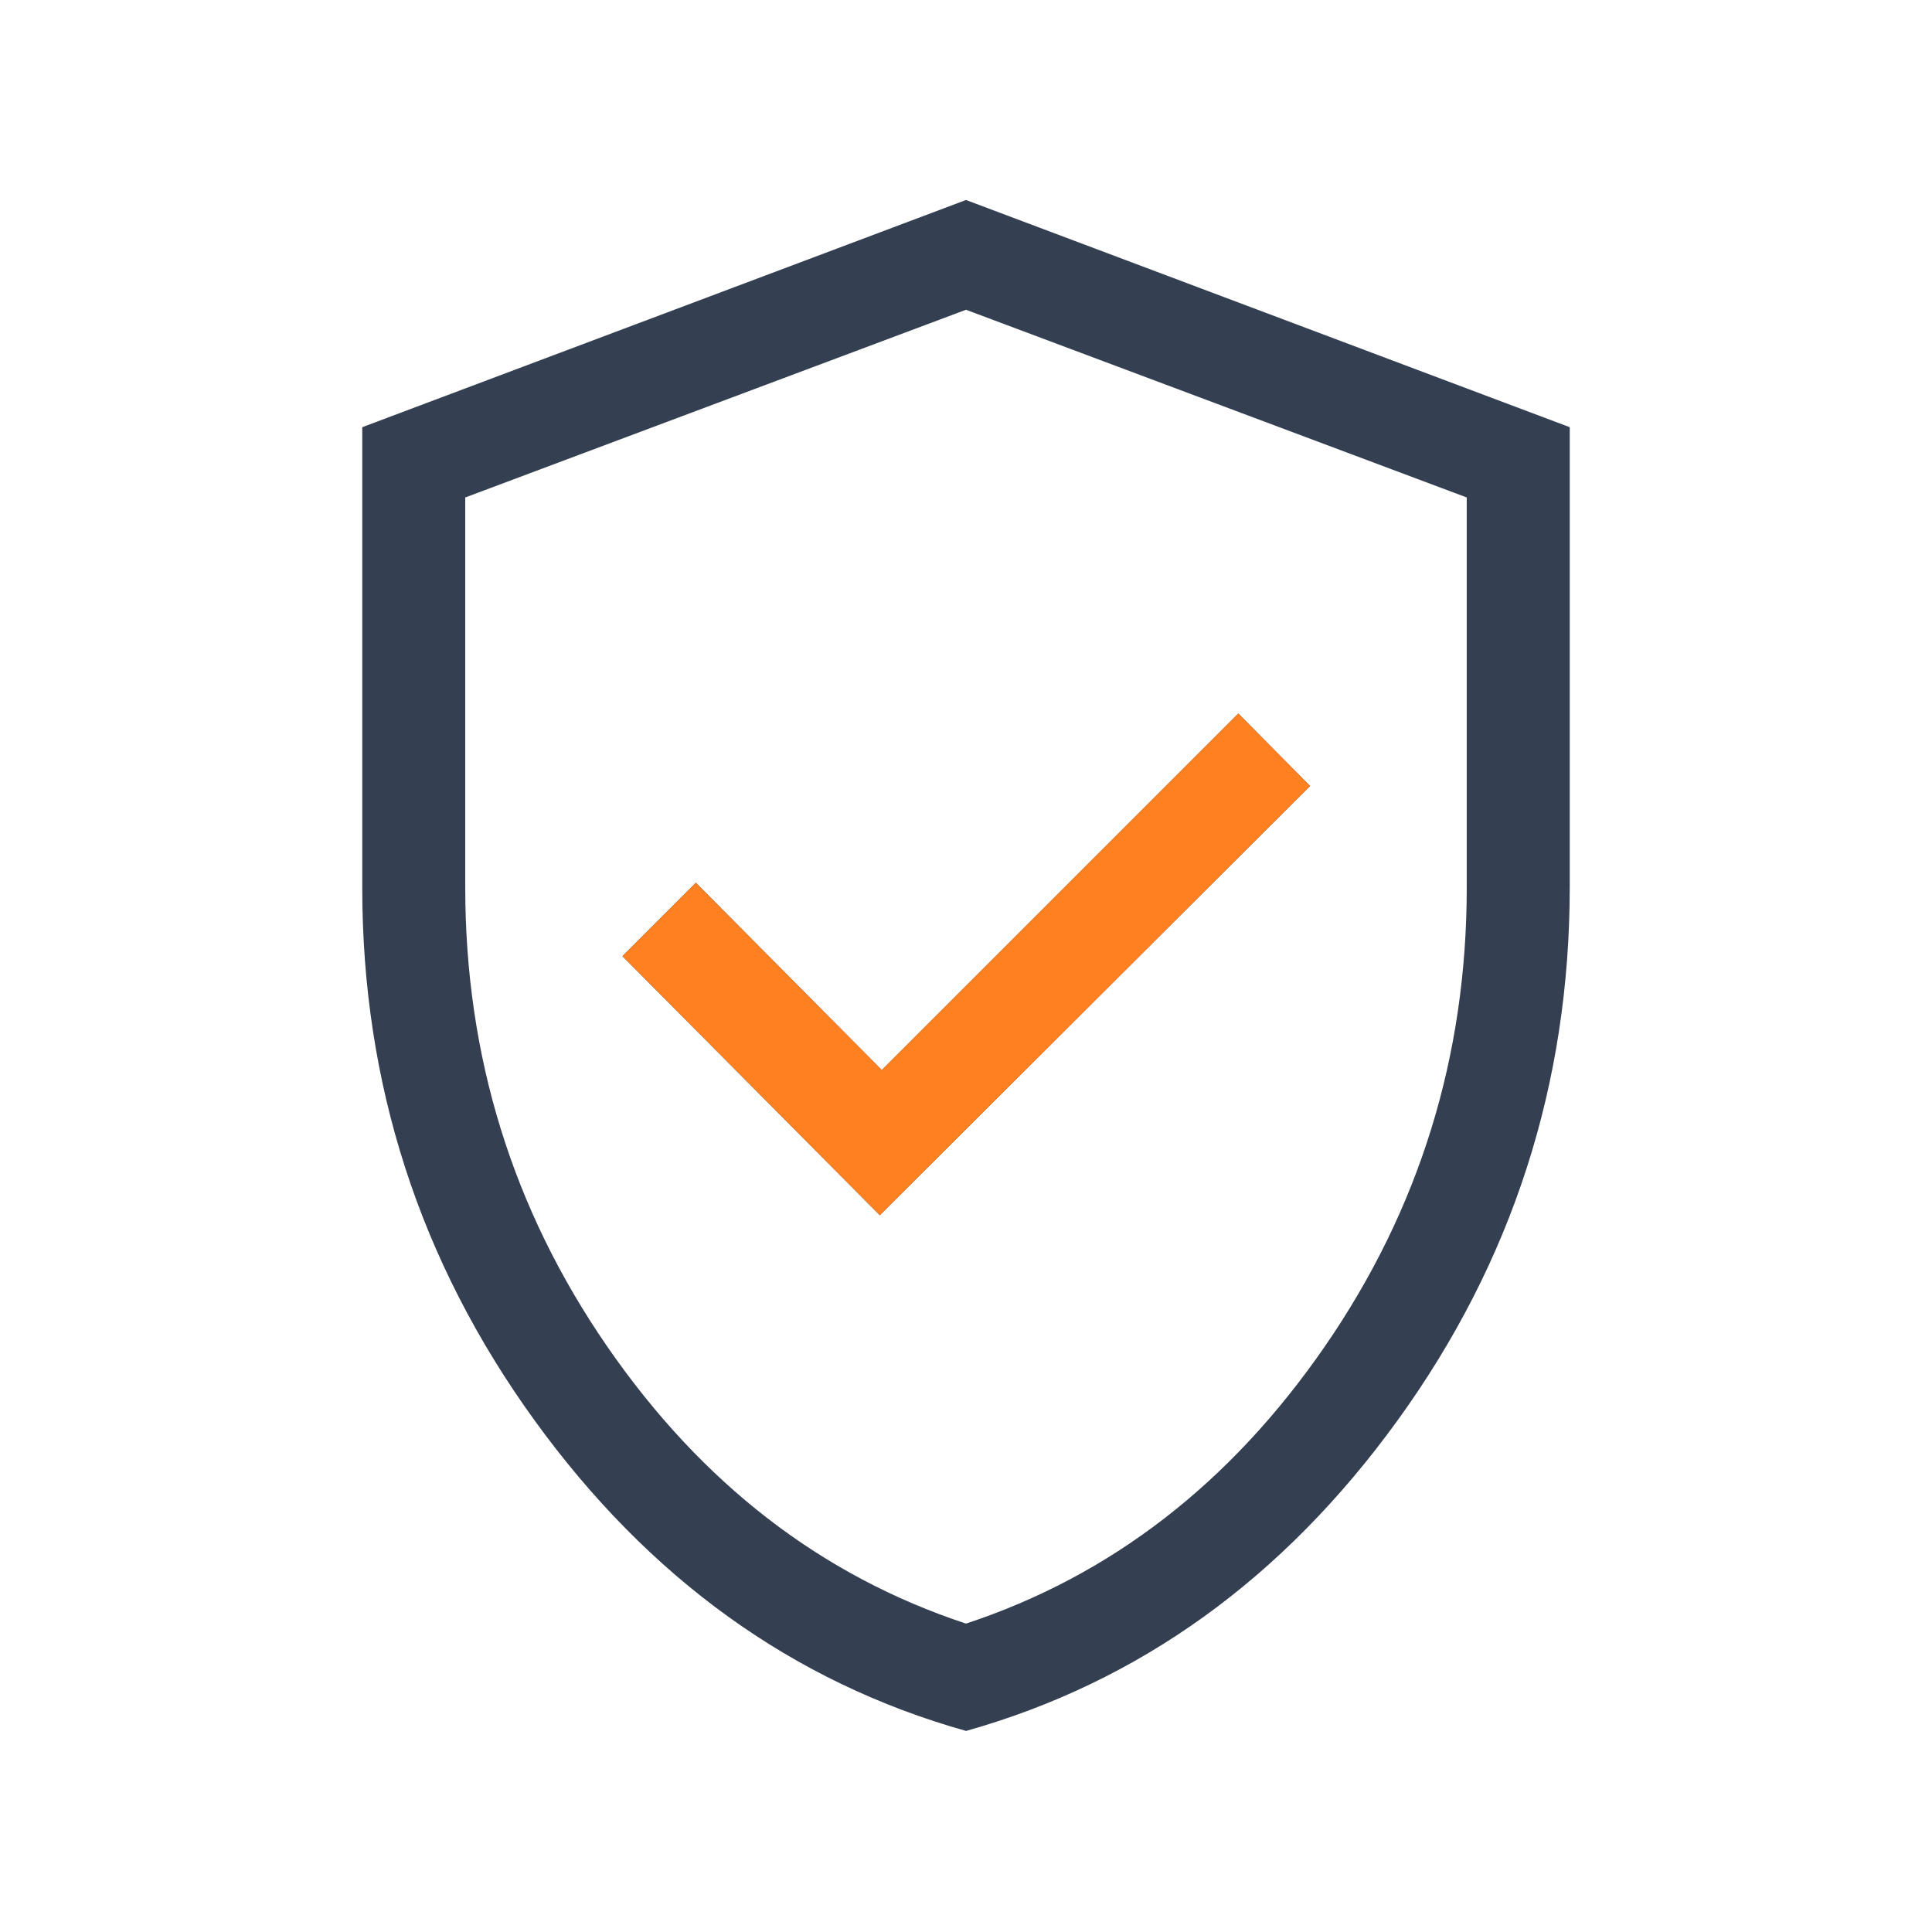
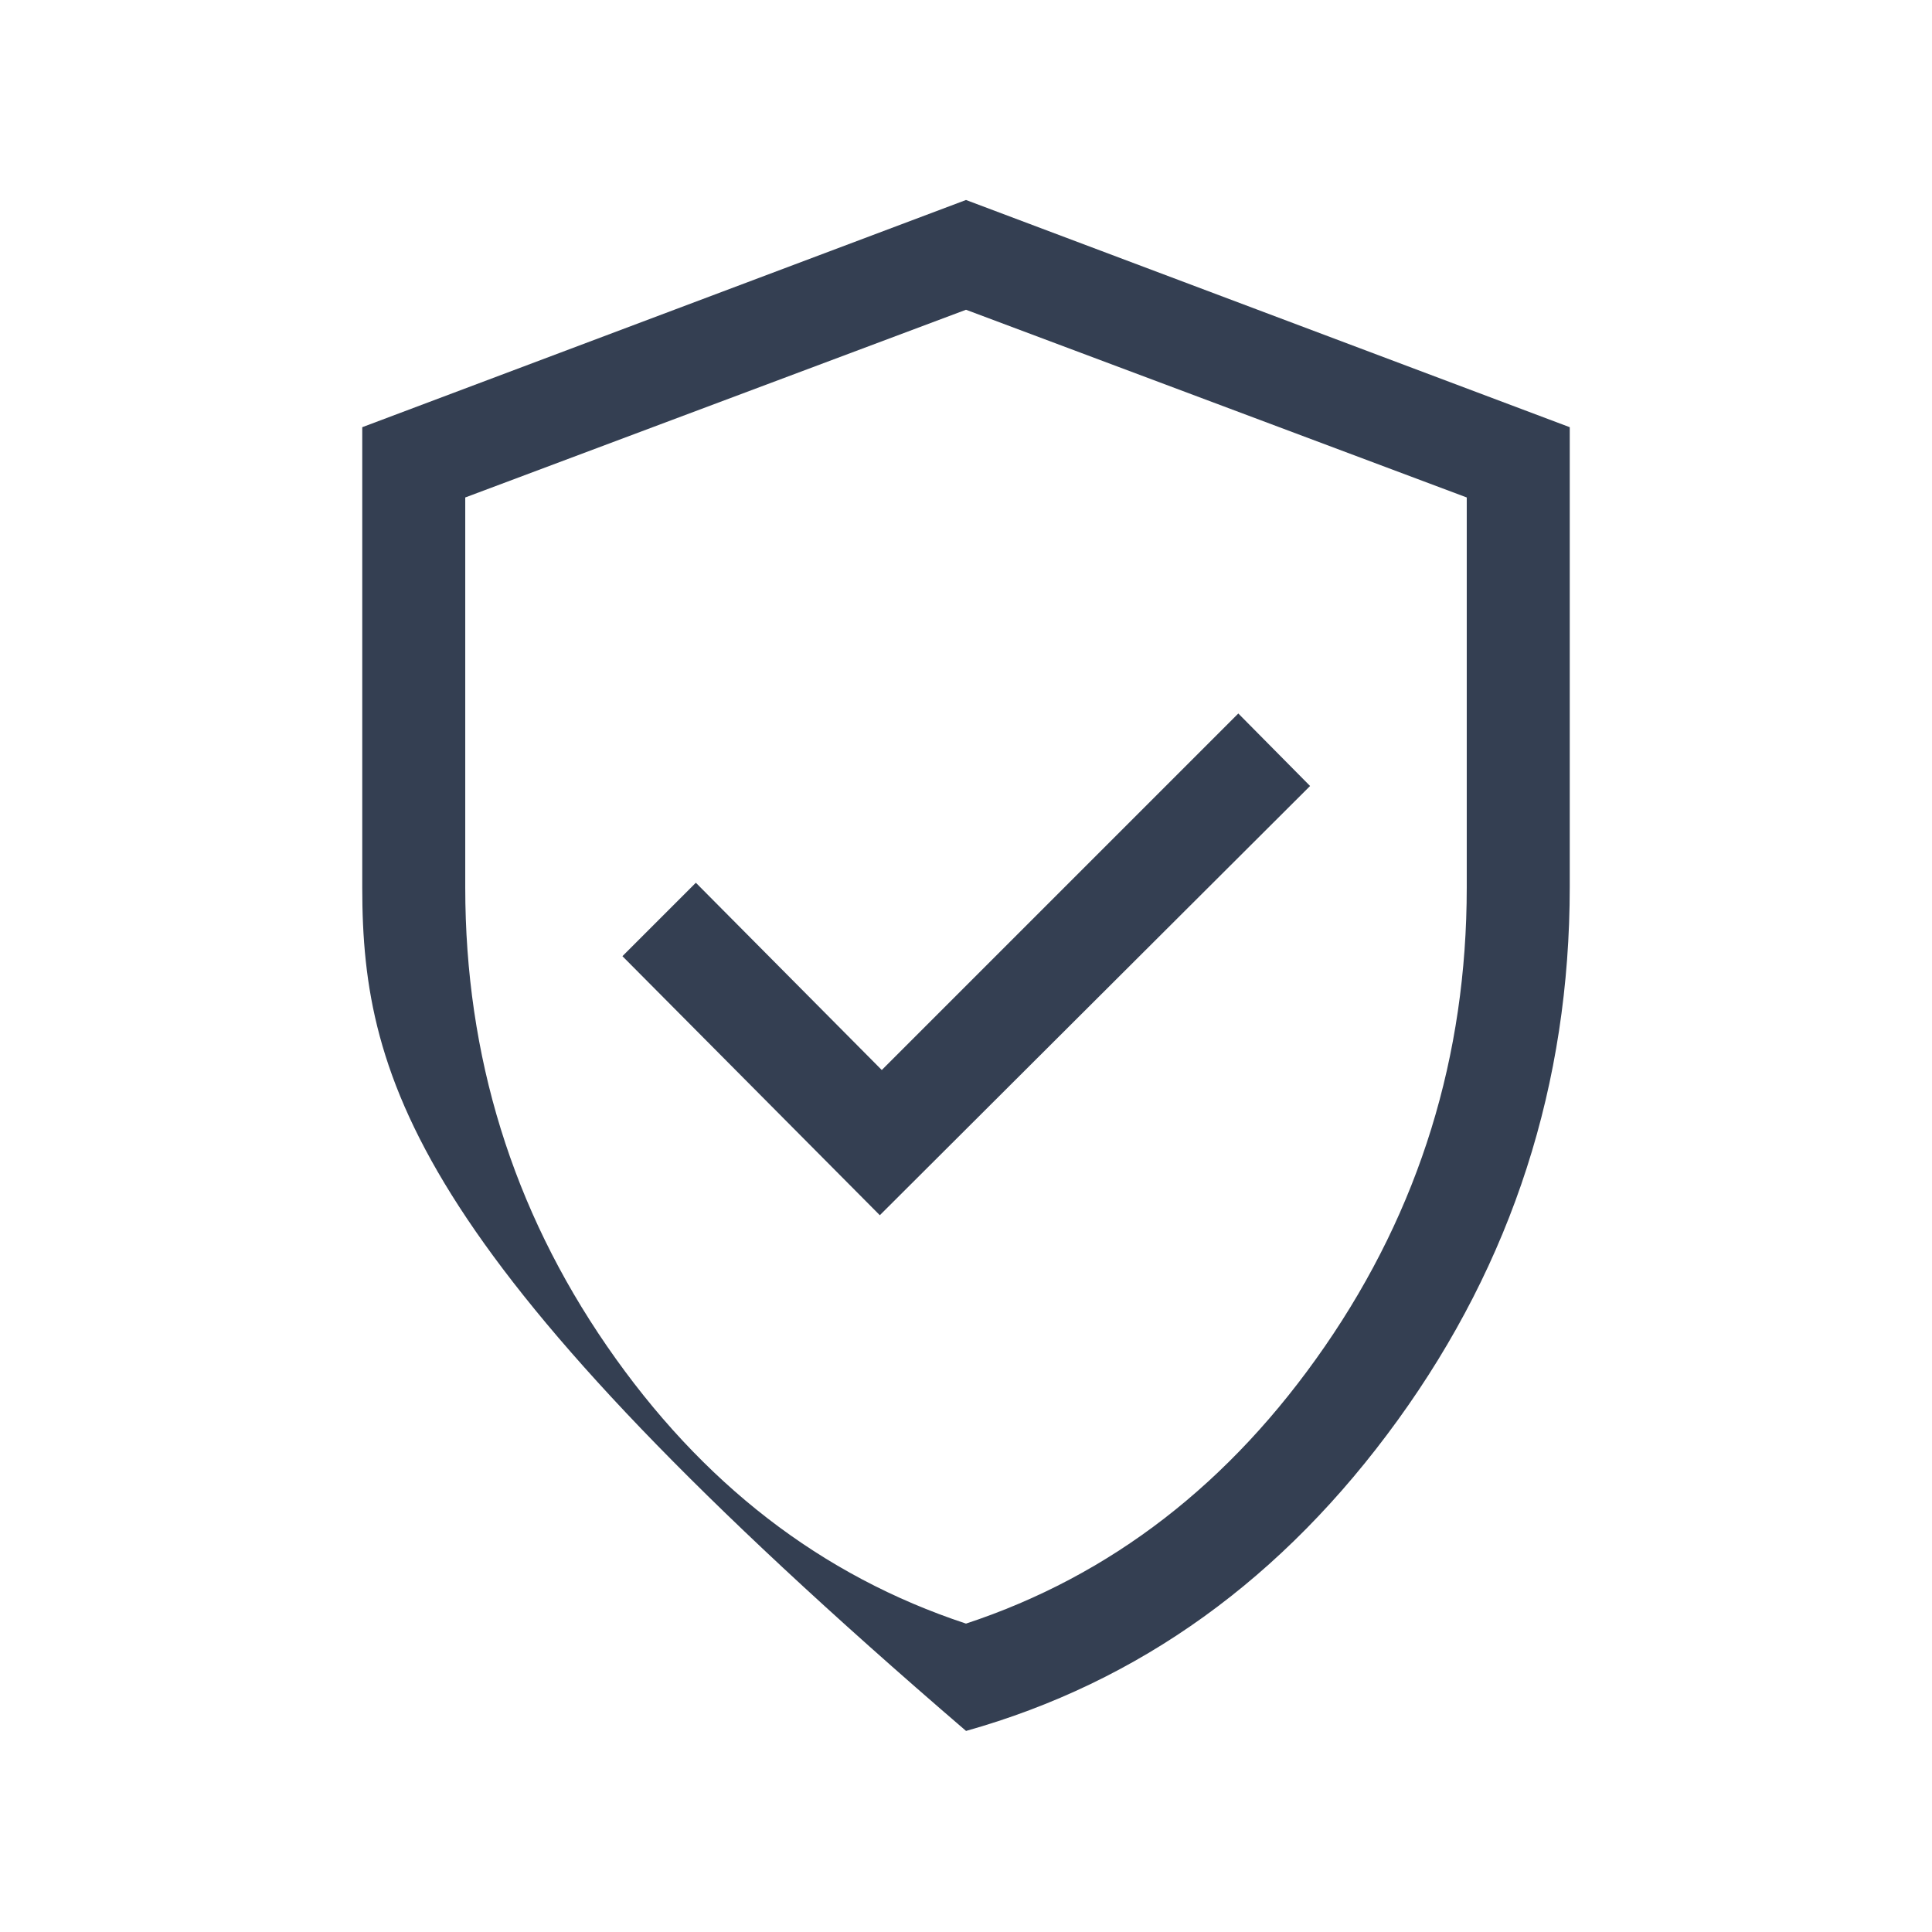
<svg xmlns="http://www.w3.org/2000/svg" width="512" height="512" viewBox="0 0 512 512" fill="none">
  <g clip-path="url(#clip0_88_4)">
-     <path d="M233.162 322.046L347.186 208.296L328.164 189.082L233.682 283.564L184.41 233.937L164.95 253.397L233.162 322.046ZM256.012 458.716C210.128 445.816 171.988 418.351 141.593 376.321C111.198 334.29 96 287.261 96 235.234V113.211L256 53L416 113.211V235.002C416 287.224 400.806 334.34 370.419 376.35C340.031 418.361 301.895 445.816 256.012 458.716ZM256 430.272C294.364 417.609 326.072 393.11 351.125 356.774C376.178 320.439 388.704 279.909 388.704 235.183V131.834L256 82.088L123.295 131.834V235.183C123.295 279.909 135.822 320.439 160.875 356.774C185.928 393.11 217.636 417.609 256 430.272Z" fill="#343F52" />
-     <path d="M347.186 208.296L233.162 322.046L164.95 253.397L184.41 233.937L233.682 283.564L328.164 189.082L347.186 208.296Z" fill="#FF8021" />
+     <path d="M233.162 322.046L347.186 208.296L328.164 189.082L233.682 283.564L184.41 233.937L164.95 253.397L233.162 322.046ZM256.012 458.716C111.198 334.29 96 287.261 96 235.234V113.211L256 53L416 113.211V235.002C416 287.224 400.806 334.34 370.419 376.35C340.031 418.361 301.895 445.816 256.012 458.716ZM256 430.272C294.364 417.609 326.072 393.11 351.125 356.774C376.178 320.439 388.704 279.909 388.704 235.183V131.834L256 82.088L123.295 131.834V235.183C123.295 279.909 135.822 320.439 160.875 356.774C185.928 393.11 217.636 417.609 256 430.272Z" fill="#343F52" />
  </g>
  <defs>
    <clipPath id="clip0_88_4">
      <rect width="512" height="512" fill="white" />
    </clipPath>
  </defs>
</svg>